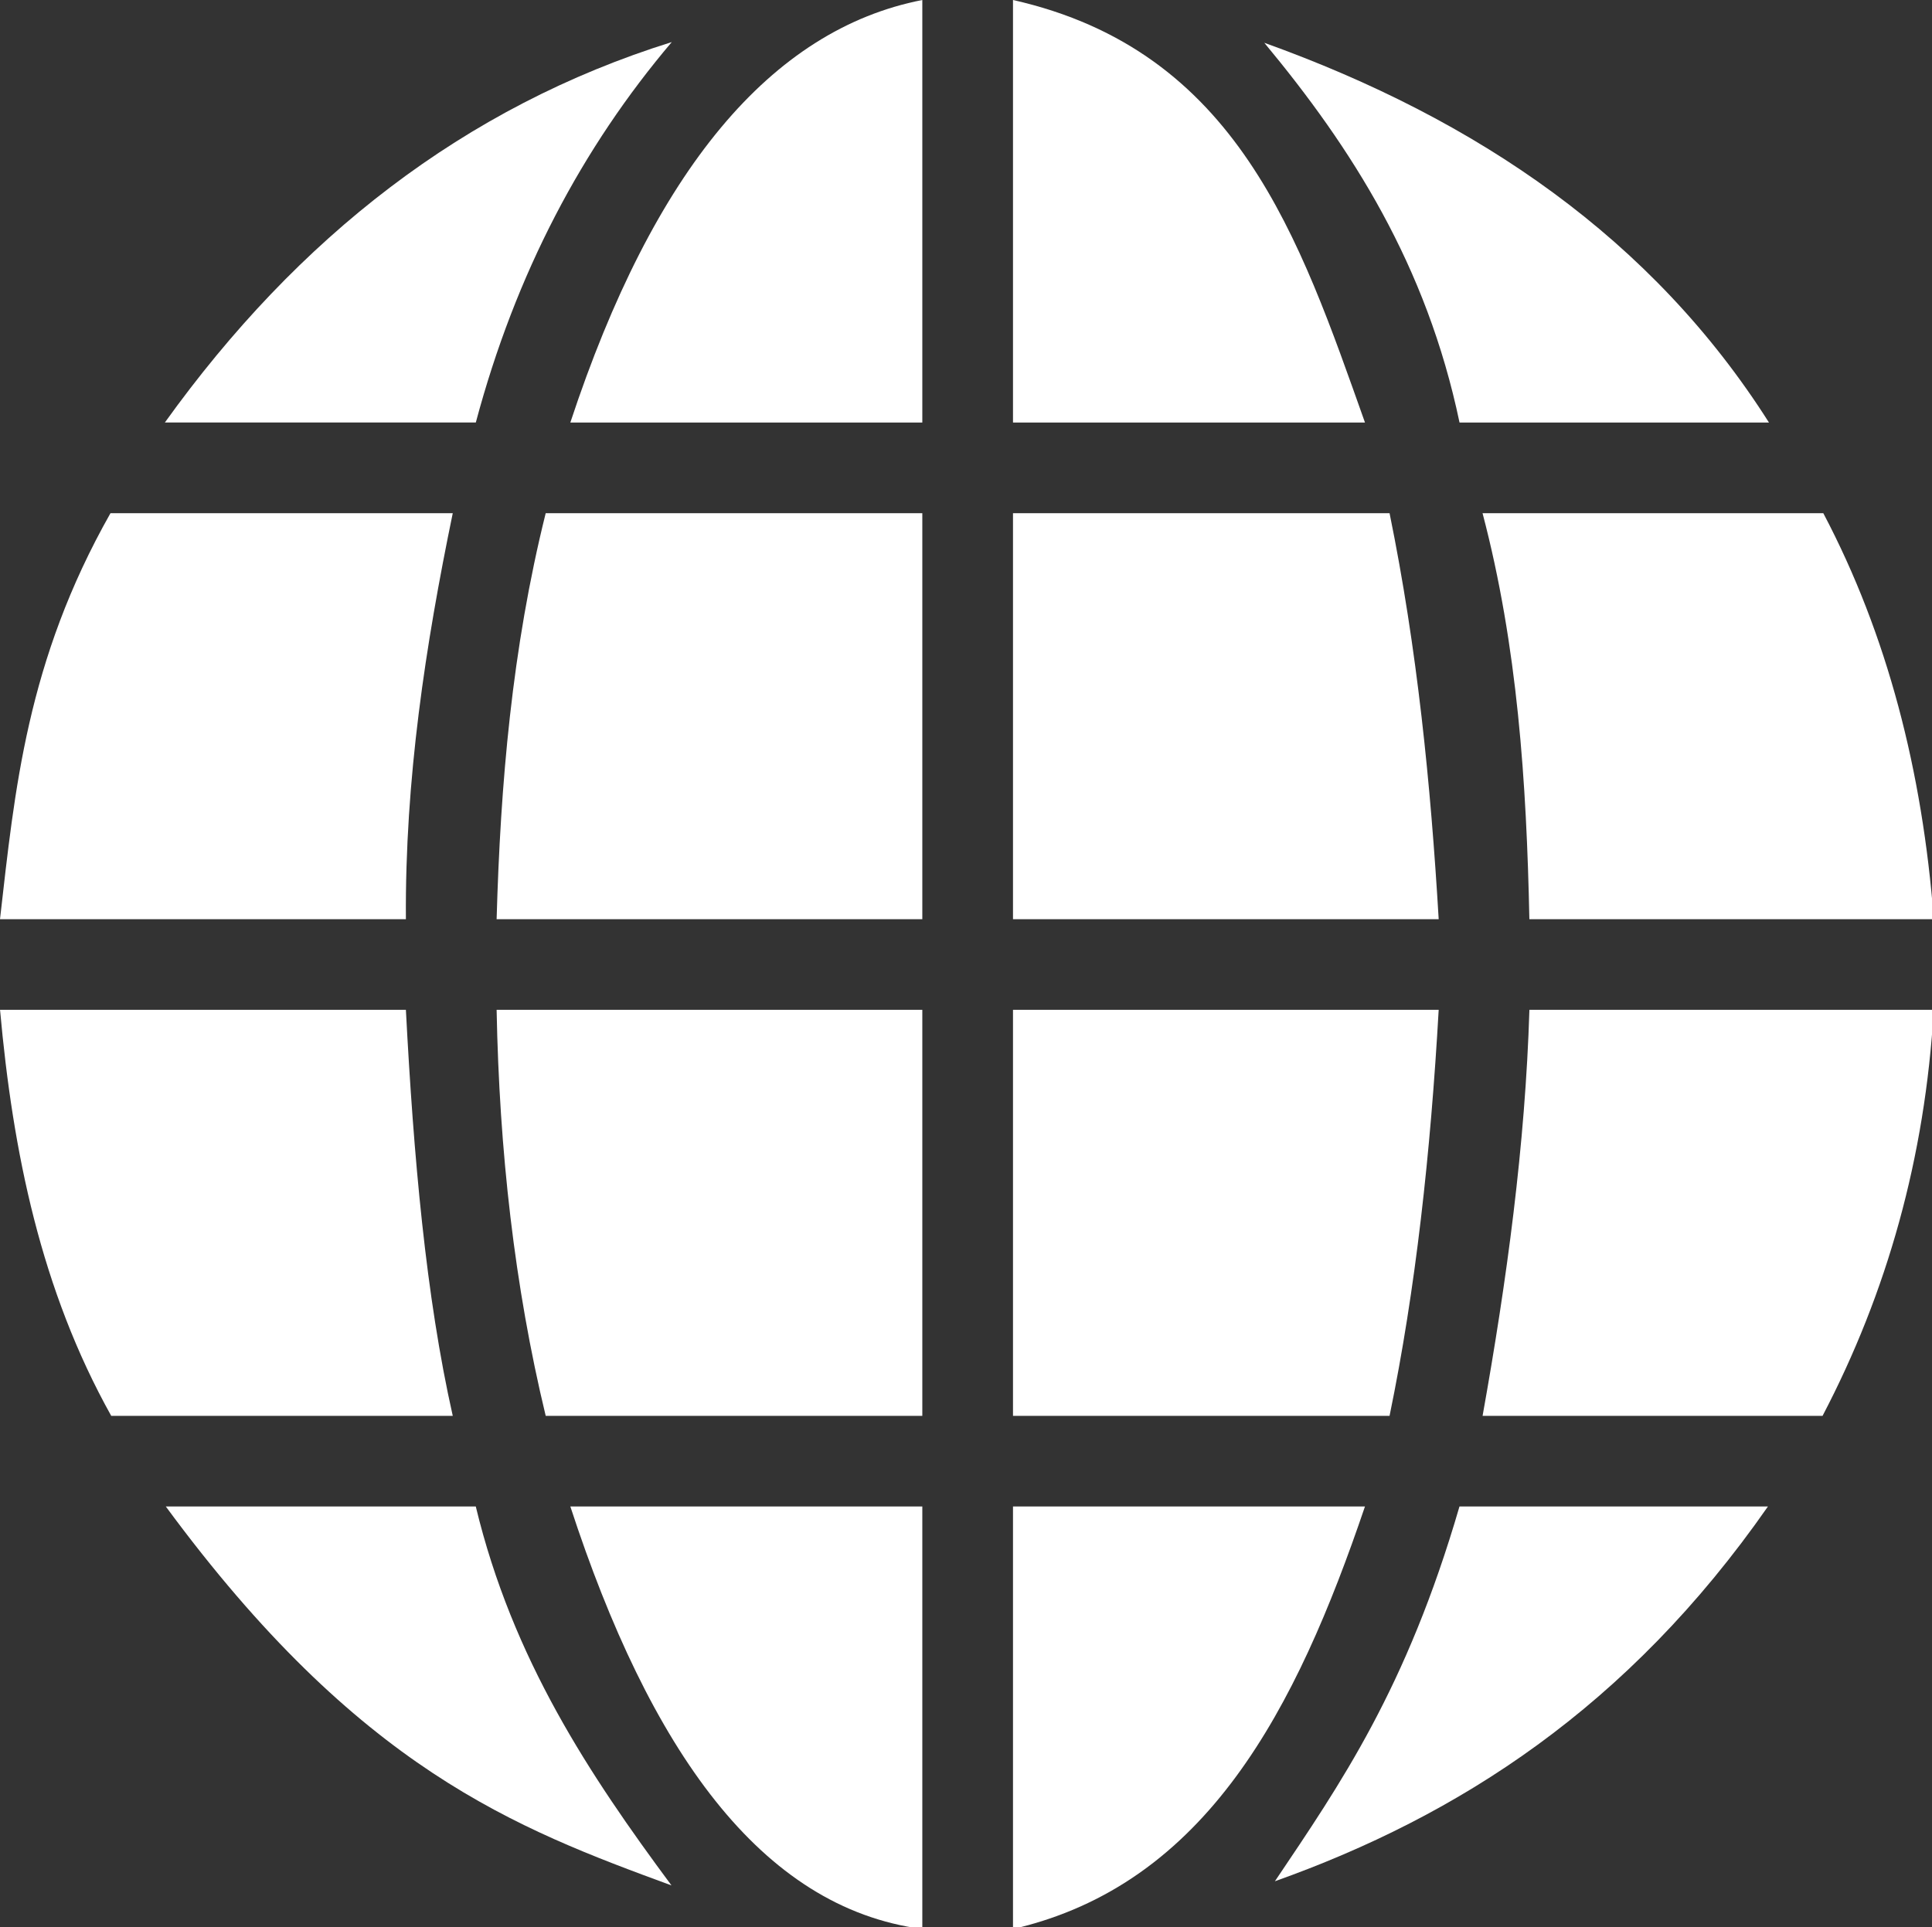
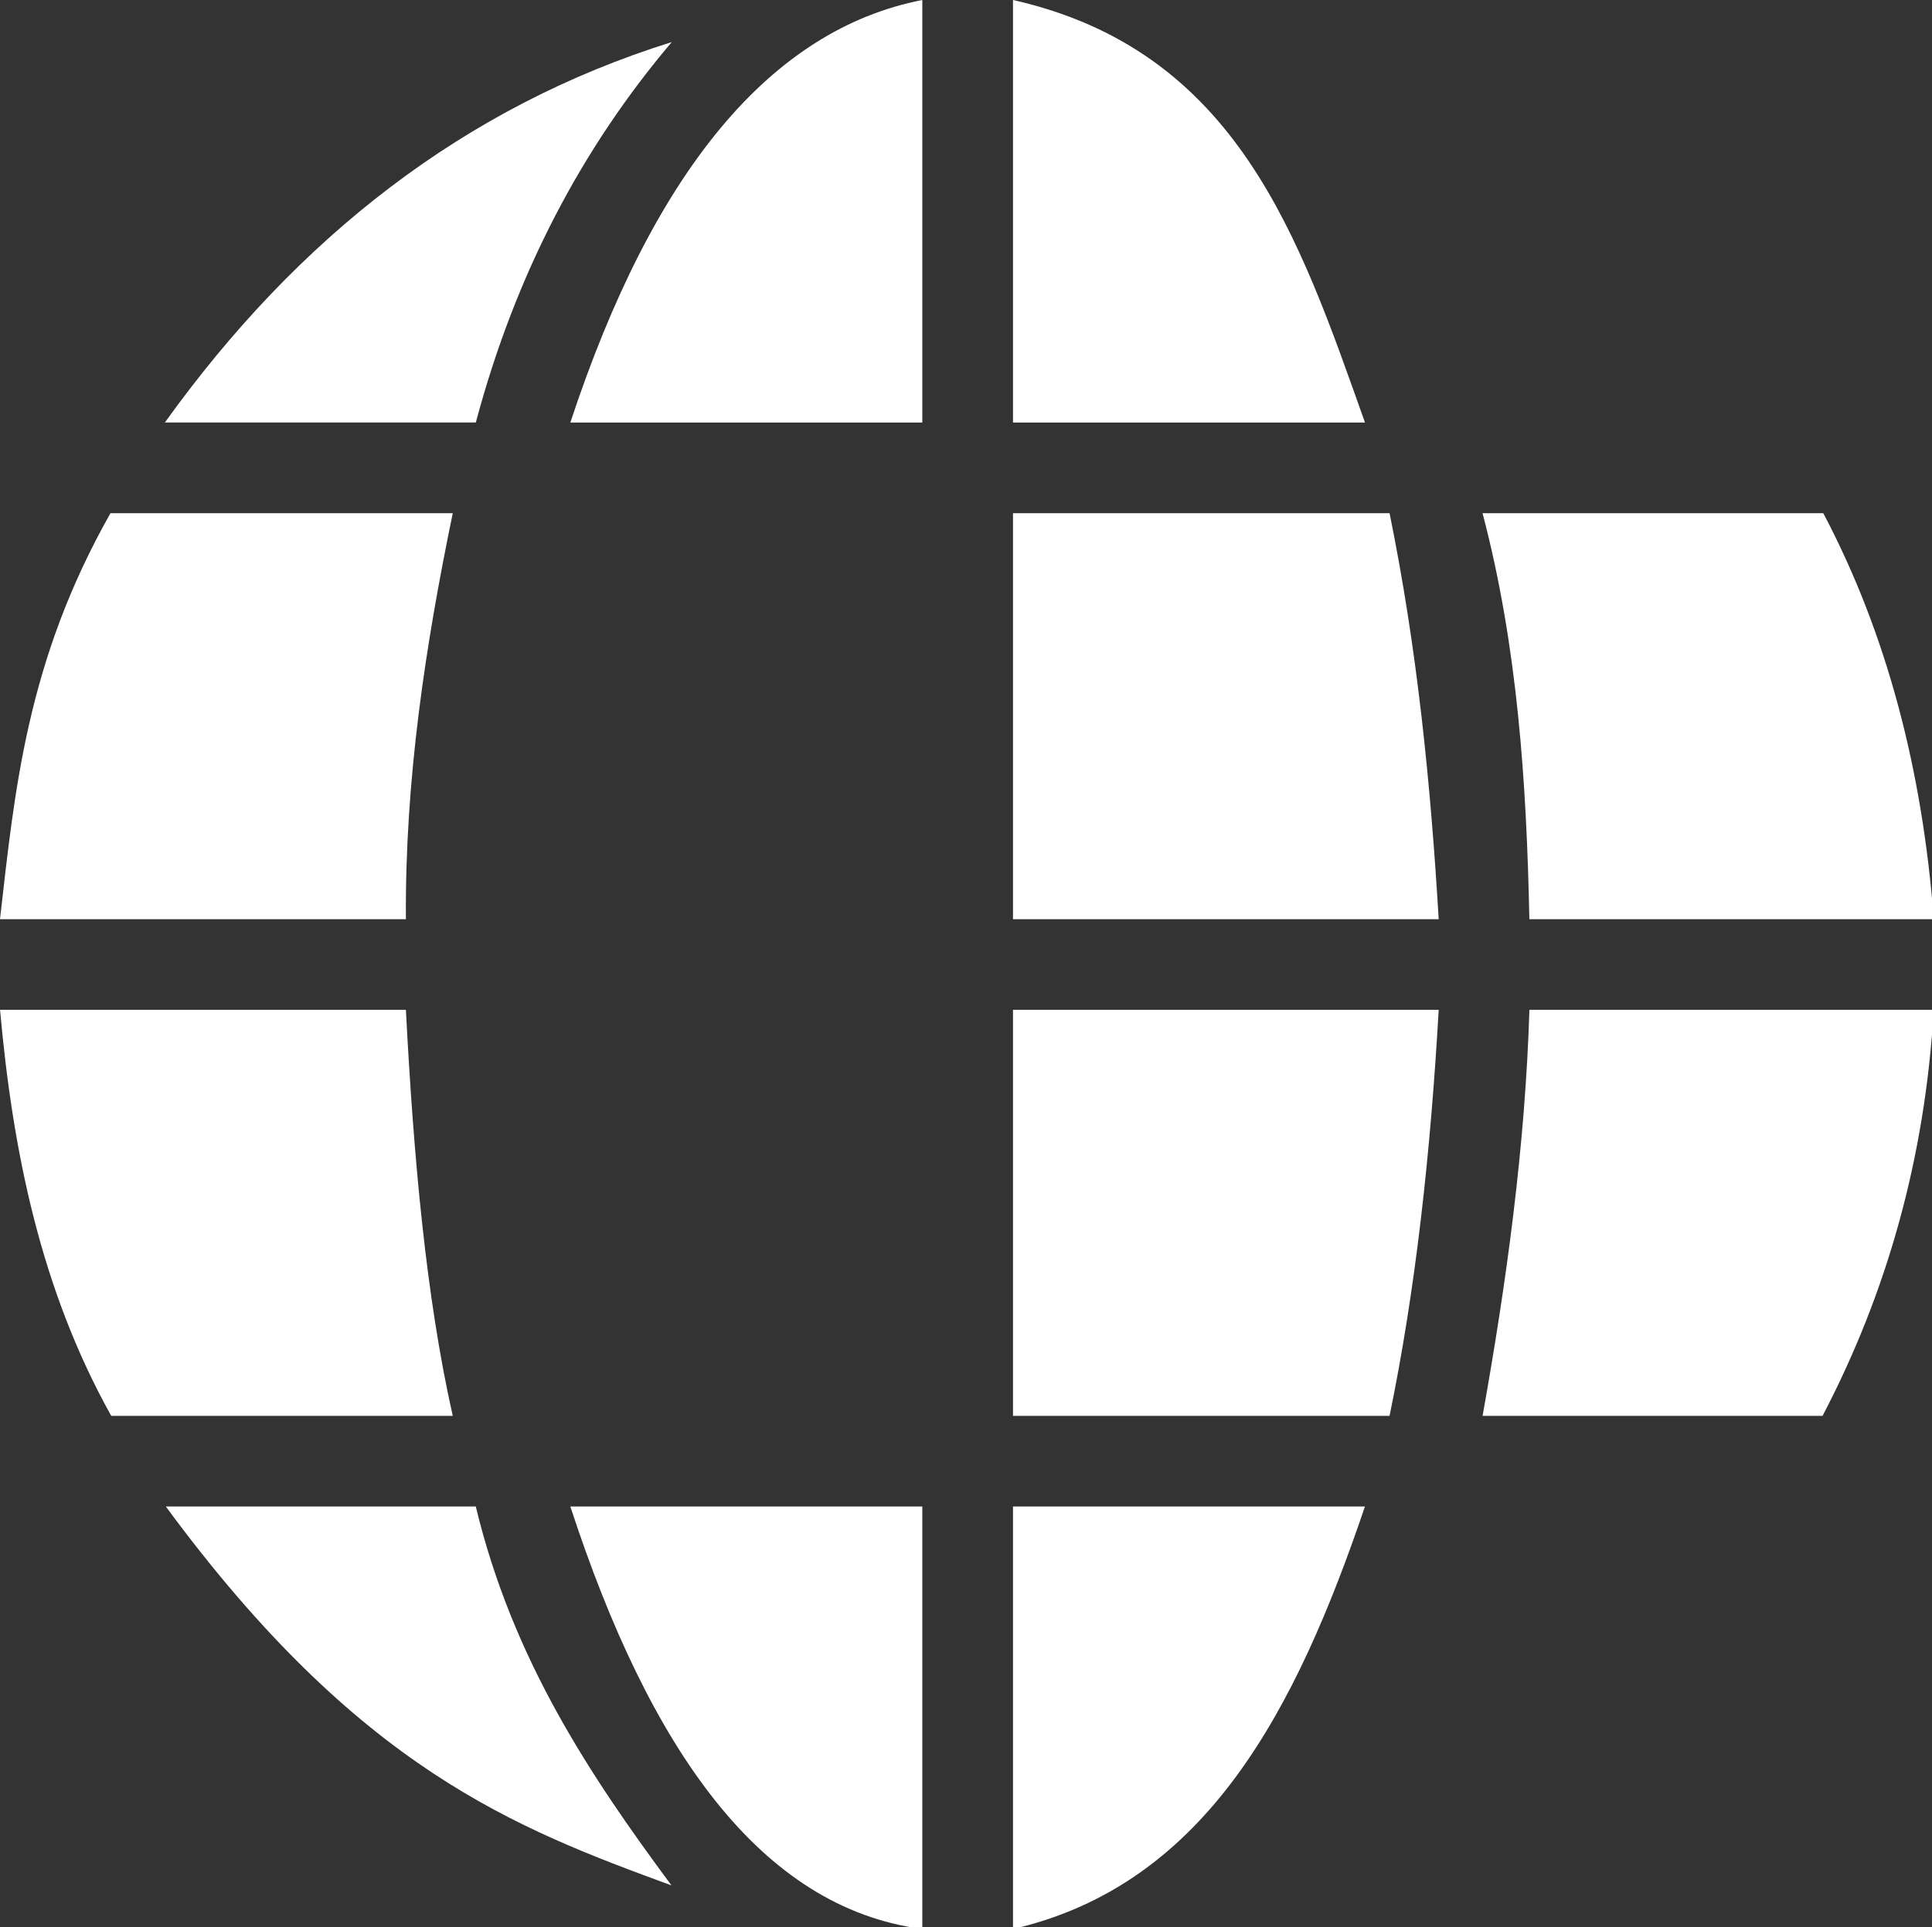
<svg xmlns="http://www.w3.org/2000/svg" clip-rule="evenodd" fill="#ffffff" fill-rule="evenodd" height="44.3" image-rendering="optimizeQuality" preserveAspectRatio="xMidYMid meet" shape-rendering="geometricPrecision" text-rendering="geometricPrecision" version="1" viewBox="0.0 0.0 44.4 44.3" width="44.4" zoomAndPan="magnify">
  <rect x="0.0" y="0.0" width="44.4" height="44.3" fill="#333333" stroke="none" />
  <g>
    <g id="change1_1">
      <path d="M15.438 0.967c-2.056,2.425 -3.587,5.313 -4.503,8.744 -2.382,0 -4.764,0 -7.146,0 3.05,-4.249 6.877,-7.254 11.649,-8.744z" />
      <path d="M2.539 11.796c2.622,0 5.244,-0 7.866,-0 -0.628,3.042 -1.1,6.123 -1.077,9.332 -3.109,0 -6.219,0 -9.328,0 0.34,-2.973 0.613,-5.929 2.539,-9.332z" />
      <path d="M0.001 23.211c3.109,0 6.218,0 9.327,0 0.176,3.37 0.459,6.588 1.077,9.333 -2.617,0 -5.233,0 -7.849,0 -1.615,-2.894 -2.262,-6.063 -2.555,-9.333z" />
      <path d="M3.81 34.627c2.375,0 4.749,0 7.124,0 0.848,3.517 2.614,6.169 4.498,8.711 -3.586,-1.318 -7.178,-2.672 -11.622,-8.711z" />
      <path d="M13.107 34.627c2.696,0 5.393,0 8.089,0 0,3.237 0,6.474 0,9.712 -3.719,-0.489 -6.266,-4.129 -8.089,-9.712z" />
      <path d="M23.28 34.627c0,3.237 0,6.474 0,9.712 4.451,-1.027 6.512,-5.064 8.089,-9.712 -2.696,0 -5.392,0 -8.089,0z" />
-       <path d="M33.541 34.627c2.363,0 4.726,0 7.089,0 -3.22,4.623 -7.118,7.114 -11.331,8.615 1.507,-2.241 3.022,-4.423 4.242,-8.615z" />
-       <path d="M11.413 23.211c3.261,0 6.522,0 9.783,0 0,3.111 0,6.222 0,9.333 -2.885,0 -5.77,0 -8.655,0 -0.719,-2.979 -1.067,-6.101 -1.128,-9.333z" />
      <path d="M23.28 23.211c3.261,0 6.522,0 9.783,0 -0.186,3.28 -0.528,6.421 -1.129,9.333 -2.885,0 -5.769,0 -8.654,0 0,-3.111 0,-6.222 0,-9.333z" />
      <path d="M35.147 23.211c3.097,0 6.195,0 9.293,0 -0.198,3.391 -1.069,6.493 -2.555,9.333 -2.604,0 -5.209,0 -7.813,0 0.557,-3.112 0.98,-6.224 1.076,-9.333z" />
      <path d="M41.902 11.796c1.476,2.801 2.278,5.933 2.539,9.332 -3.098,0 -6.196,0 -9.294,0 -0.065,-3.147 -0.272,-6.277 -1.076,-9.332 2.61,0 5.22,-0 7.83,-0z" />
      <path d="M23.28 11.796c2.885,0 5.769,0 8.654,0 0.637,3.121 0.945,6.229 1.129,9.332 -3.261,0 -6.522,0 -9.783,0 0,-3.111 0,-6.221 0,-9.332z" />
-       <path d="M12.541 11.796c2.885,0 5.77,-0 8.655,-0 0,3.111 0,6.221 0,9.332 -3.261,0 -6.522,0 -9.783,0 0.088,-3.105 0.351,-6.214 1.128,-9.332z" />
+       <path d="M12.541 11.796z" />
      <path d="M21.196 0c0,3.237 0,6.475 0,9.712 -2.696,0 -5.393,0 -8.089,0 1.916,-5.802 4.614,-9.032 8.089,-9.712z" />
      <path d="M23.28 0c5.166,1.166 6.583,5.476 8.089,9.712 -2.696,0 -5.392,0 -8.089,0 0,-3.237 0,-6.474 0,-9.712z" />
-       <path d="M29.054 0.983c4.91,1.764 8.924,4.512 11.599,8.729 -2.37,0 -4.741,0 -7.111,0 -0.759,-3.622 -2.481,-6.313 -4.487,-8.729z" />
    </g>
  </g>
</svg>